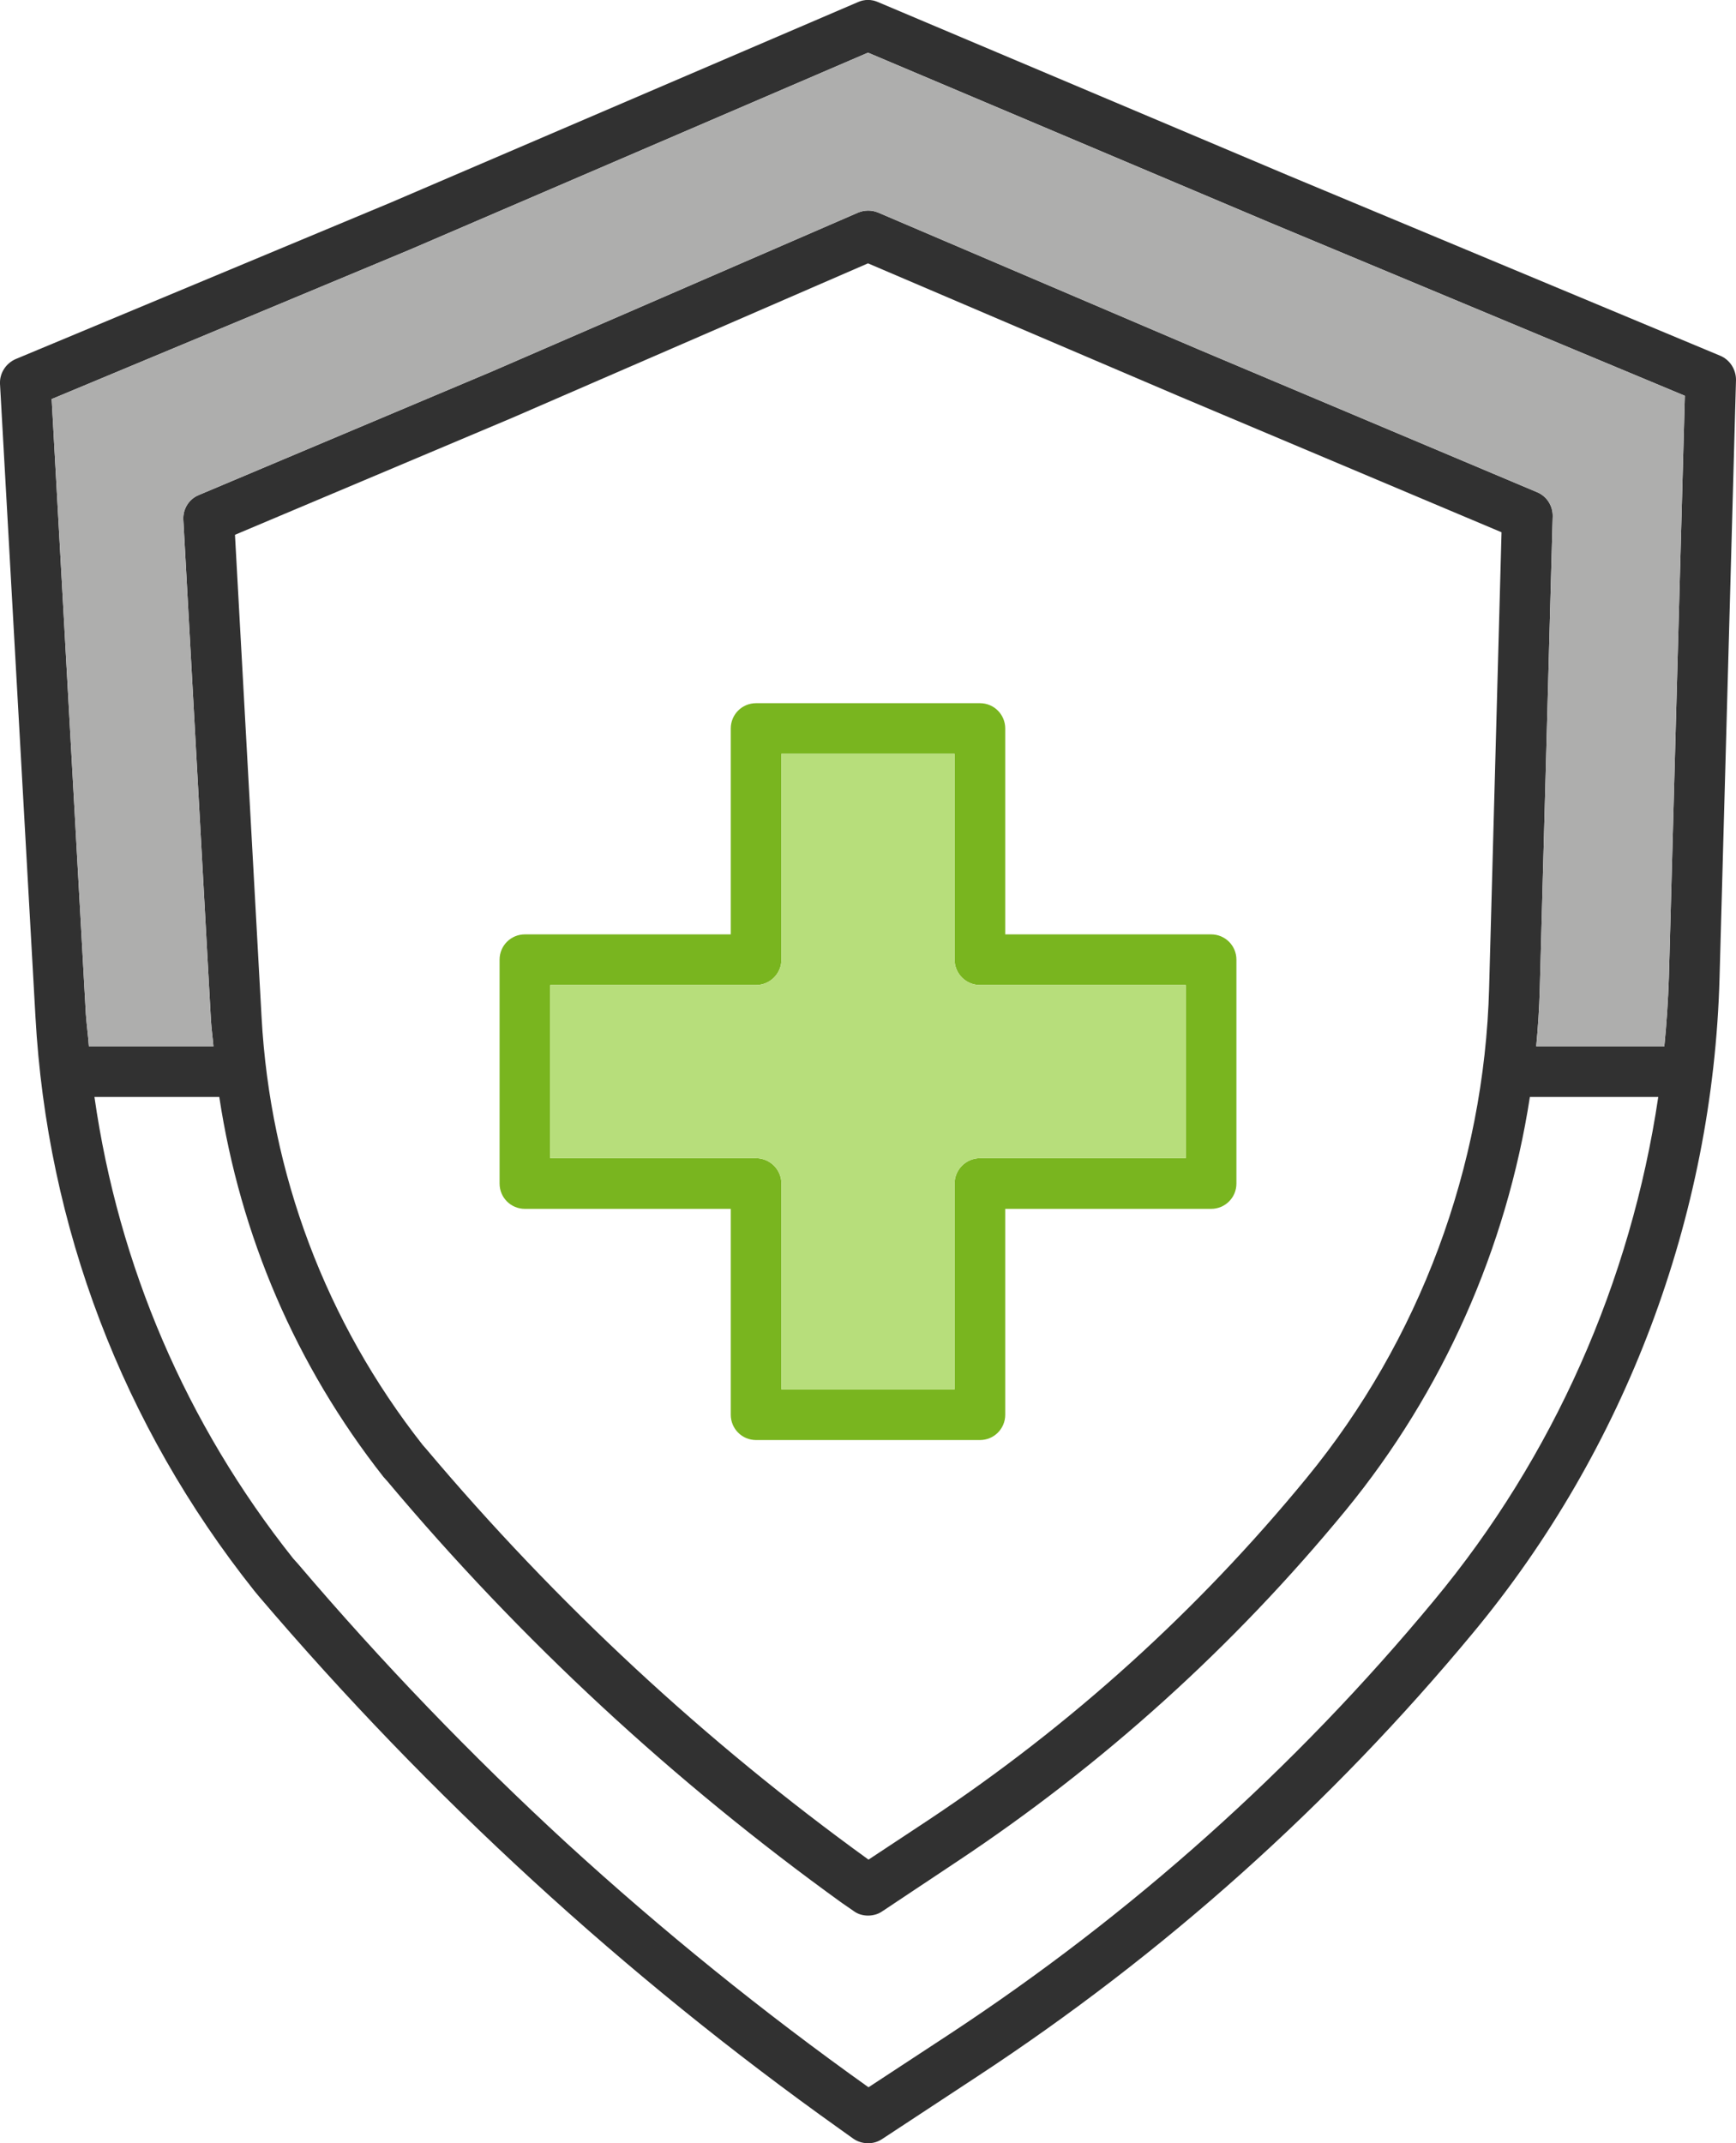
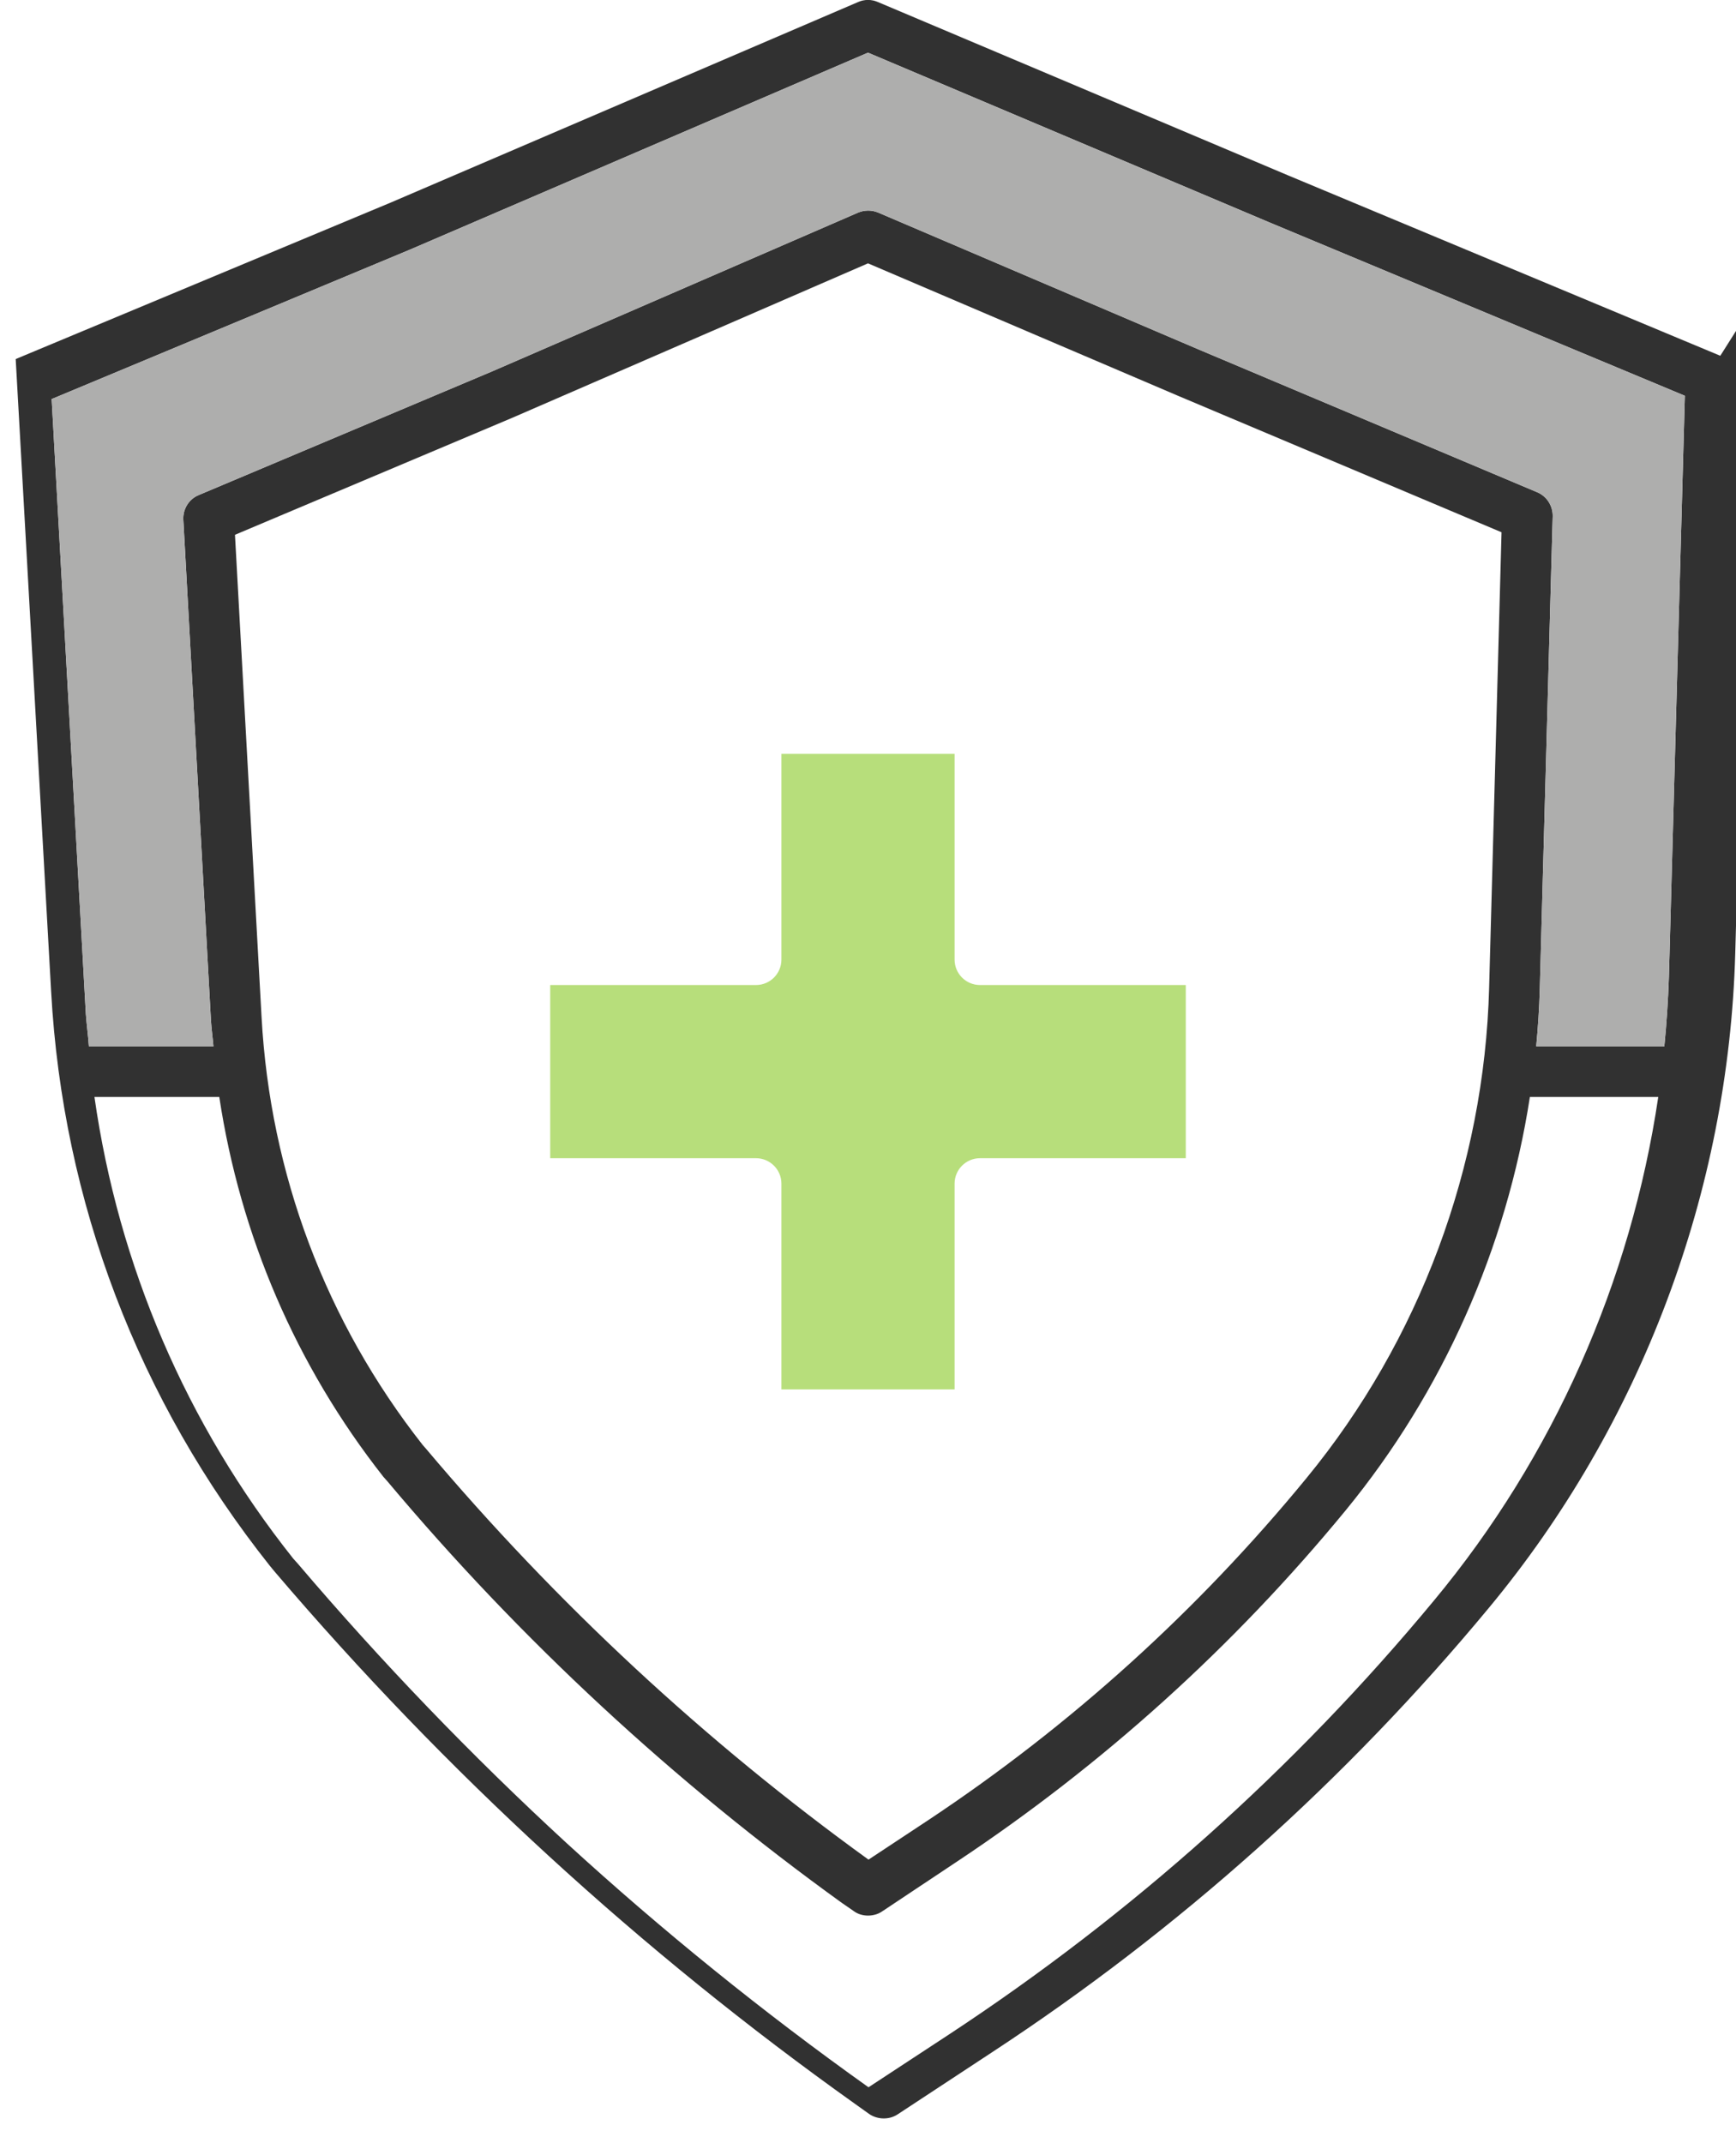
<svg xmlns="http://www.w3.org/2000/svg" id="Ebene_1" viewBox="0 0 68.56 84.64">
  <defs>
    <style>.cls-1{fill:#79b51f;}.cls-2{fill:#313131;}.cls-3{fill:#b7de7b;}.cls-4{fill:#aeaead;}</style>
  </defs>
-   <path class="cls-2" d="M67.94,14.05l-17.06-7.12L34.67,.08c-.25-.11-.53-.11-.78,0L15.43,8,.62,14.18C.23,14.35-.02,14.74,0,15.16l1.4,24.99c.46,8.3,3.44,16.13,8.64,22.67l.19,.23c6.74,7.91,14.44,14.98,22.91,21.01l.56,.4c.17,.12,.38,.18,.58,.18s.38-.05,.55-.16l3.74-2.46c7.38-4.84,13.97-10.74,19.6-17.53,6.02-7.25,9.48-16.44,9.74-25.86l.65-23.63c0-.41-.24-.79-.62-.95Zm-11.31,49.16c-5.5,6.64-11.95,12.4-19.16,17.14l-3.17,2.08c-4.17-2.97-8.15-6.19-11.92-9.64-3.76-3.46-7.31-7.15-10.62-11.04l-.18-.2c-4.23-5.32-6.9-11.57-7.85-18.23h4.93c.83,5.47,3.02,10.6,6.48,15l.16,.18c5.27,6.28,11.32,11.87,17.95,16.65l.45,.31c.17,.13,.37,.19,.58,.19,.19,0,.39-.05,.55-.16l2.93-1.95c5.79-3.84,10.97-8.52,15.39-13.9,3.83-4.67,6.35-10.35,7.27-16.32h5.07c-1.08,7.28-4.14,14.21-8.86,19.89ZM9.28,21.12l10.95-4.62,14.05-6.1,12.29,5.25,12.73,5.37-.49,18c-.19,7.05-2.75,13.92-7.21,19.35-4.29,5.23-9.32,9.78-14.94,13.51l-2.36,1.56c-6.45-4.66-12.33-10.12-17.47-16.22l-.14-.16c-3.82-4.86-6.02-10.7-6.36-16.89l-1.05-19.05Zm56.63,17.46c-.03,.92-.09,1.83-.18,2.74h-5.06c.07-.75,.12-1.49,.14-2.25l.51-18.68c.01-.41-.23-.79-.61-.95l-13.35-5.63-12.69-5.42c-.25-.1-.53-.1-.79,.01l-14.43,6.26-11.6,4.89c-.39,.16-.63,.55-.61,.97l1.09,19.76c.02,.35,.07,.69,.1,1.04H3.51c-.03-.43-.09-.85-.12-1.28L2.04,15.76l14.17-5.91L34.28,2.08l15.82,6.69,16.44,6.86-.63,22.95Z" />
+   <path class="cls-2" d="M67.94,14.05l-17.06-7.12L34.67,.08c-.25-.11-.53-.11-.78,0L15.43,8,.62,14.18l1.4,24.99c.46,8.3,3.44,16.13,8.64,22.67l.19,.23c6.74,7.91,14.44,14.98,22.91,21.01l.56,.4c.17,.12,.38,.18,.58,.18s.38-.05,.55-.16l3.74-2.46c7.38-4.84,13.97-10.74,19.6-17.53,6.02-7.25,9.48-16.44,9.74-25.86l.65-23.63c0-.41-.24-.79-.62-.95Zm-11.31,49.16c-5.5,6.64-11.95,12.4-19.16,17.14l-3.17,2.08c-4.17-2.97-8.15-6.19-11.92-9.64-3.76-3.46-7.31-7.15-10.62-11.04l-.18-.2c-4.23-5.32-6.9-11.57-7.85-18.23h4.93c.83,5.47,3.02,10.6,6.48,15l.16,.18c5.27,6.28,11.32,11.87,17.95,16.65l.45,.31c.17,.13,.37,.19,.58,.19,.19,0,.39-.05,.55-.16l2.93-1.95c5.79-3.84,10.97-8.52,15.39-13.9,3.83-4.67,6.35-10.35,7.27-16.32h5.07c-1.08,7.28-4.14,14.21-8.86,19.89ZM9.28,21.12l10.95-4.62,14.05-6.1,12.29,5.25,12.73,5.37-.49,18c-.19,7.05-2.75,13.92-7.21,19.35-4.29,5.23-9.32,9.78-14.94,13.51l-2.36,1.56c-6.45-4.66-12.33-10.12-17.47-16.22l-.14-.16c-3.82-4.86-6.02-10.7-6.36-16.89l-1.05-19.05Zm56.63,17.46c-.03,.92-.09,1.83-.18,2.74h-5.06c.07-.75,.12-1.49,.14-2.25l.51-18.68c.01-.41-.23-.79-.61-.95l-13.35-5.63-12.69-5.42c-.25-.1-.53-.1-.79,.01l-14.43,6.26-11.6,4.89c-.39,.16-.63,.55-.61,.97l1.09,19.76c.02,.35,.07,.69,.1,1.04H3.51c-.03-.43-.09-.85-.12-1.28L2.04,15.76l14.17-5.91L34.28,2.08l15.82,6.69,16.44,6.86-.63,22.95Z" />
  <path class="cls-4" d="M66.54,15.63l-.63,22.95c-.03,.92-.09,1.83-.18,2.74h-5.06c.07-.75,.12-1.49,.14-2.25l.51-18.68c.01-.41-.23-.79-.61-.95l-13.35-5.63-12.69-5.42c-.25-.1-.53-.1-.79,.01l-14.43,6.26-11.6,4.89c-.39,.16-.63,.55-.61,.97l1.09,19.76c.02,.35,.07,.69,.1,1.04H3.51c-.03-.43-.09-.85-.12-1.28L2.04,15.76l14.17-5.91L34.28,2.08l15.82,6.69,16.44,6.86Z" />
-   <path class="cls-1" d="M47.83,36.9h-8.13v-8.13c0-.55-.44-1-1-1h-8.84c-.56,0-1,.45-1,1v8.13h-8.13c-.55,0-1,.44-1,1v8.84c0,.56,.45,1,1,1h8.13v8.13c0,.55,.44,1,1,1h8.84c.56,0,1-.45,1-1v-8.13h8.13c.55,0,1-.44,1-1v-8.84c0-.56-.45-1-1-1Zm-1,8.84h-8.13c-.55,0-1,.45-1,1v8.13h-6.84v-8.13c0-.55-.45-1-1-1h-8.13v-6.84h8.13c.55,0,1-.45,1-1v-8.13h6.84v8.13c0,.55,.45,1,1,1h8.13v6.84Z" />
  <path class="cls-3" d="M46.83,38.9v6.84h-8.13c-.55,0-1,.45-1,1v8.13h-6.84v-8.13c0-.55-.45-1-1-1h-8.13v-6.84h8.13c.55,0,1-.45,1-1v-8.13h6.84v8.13c0,.55,.45,1,1,1h8.13Z" />
</svg>